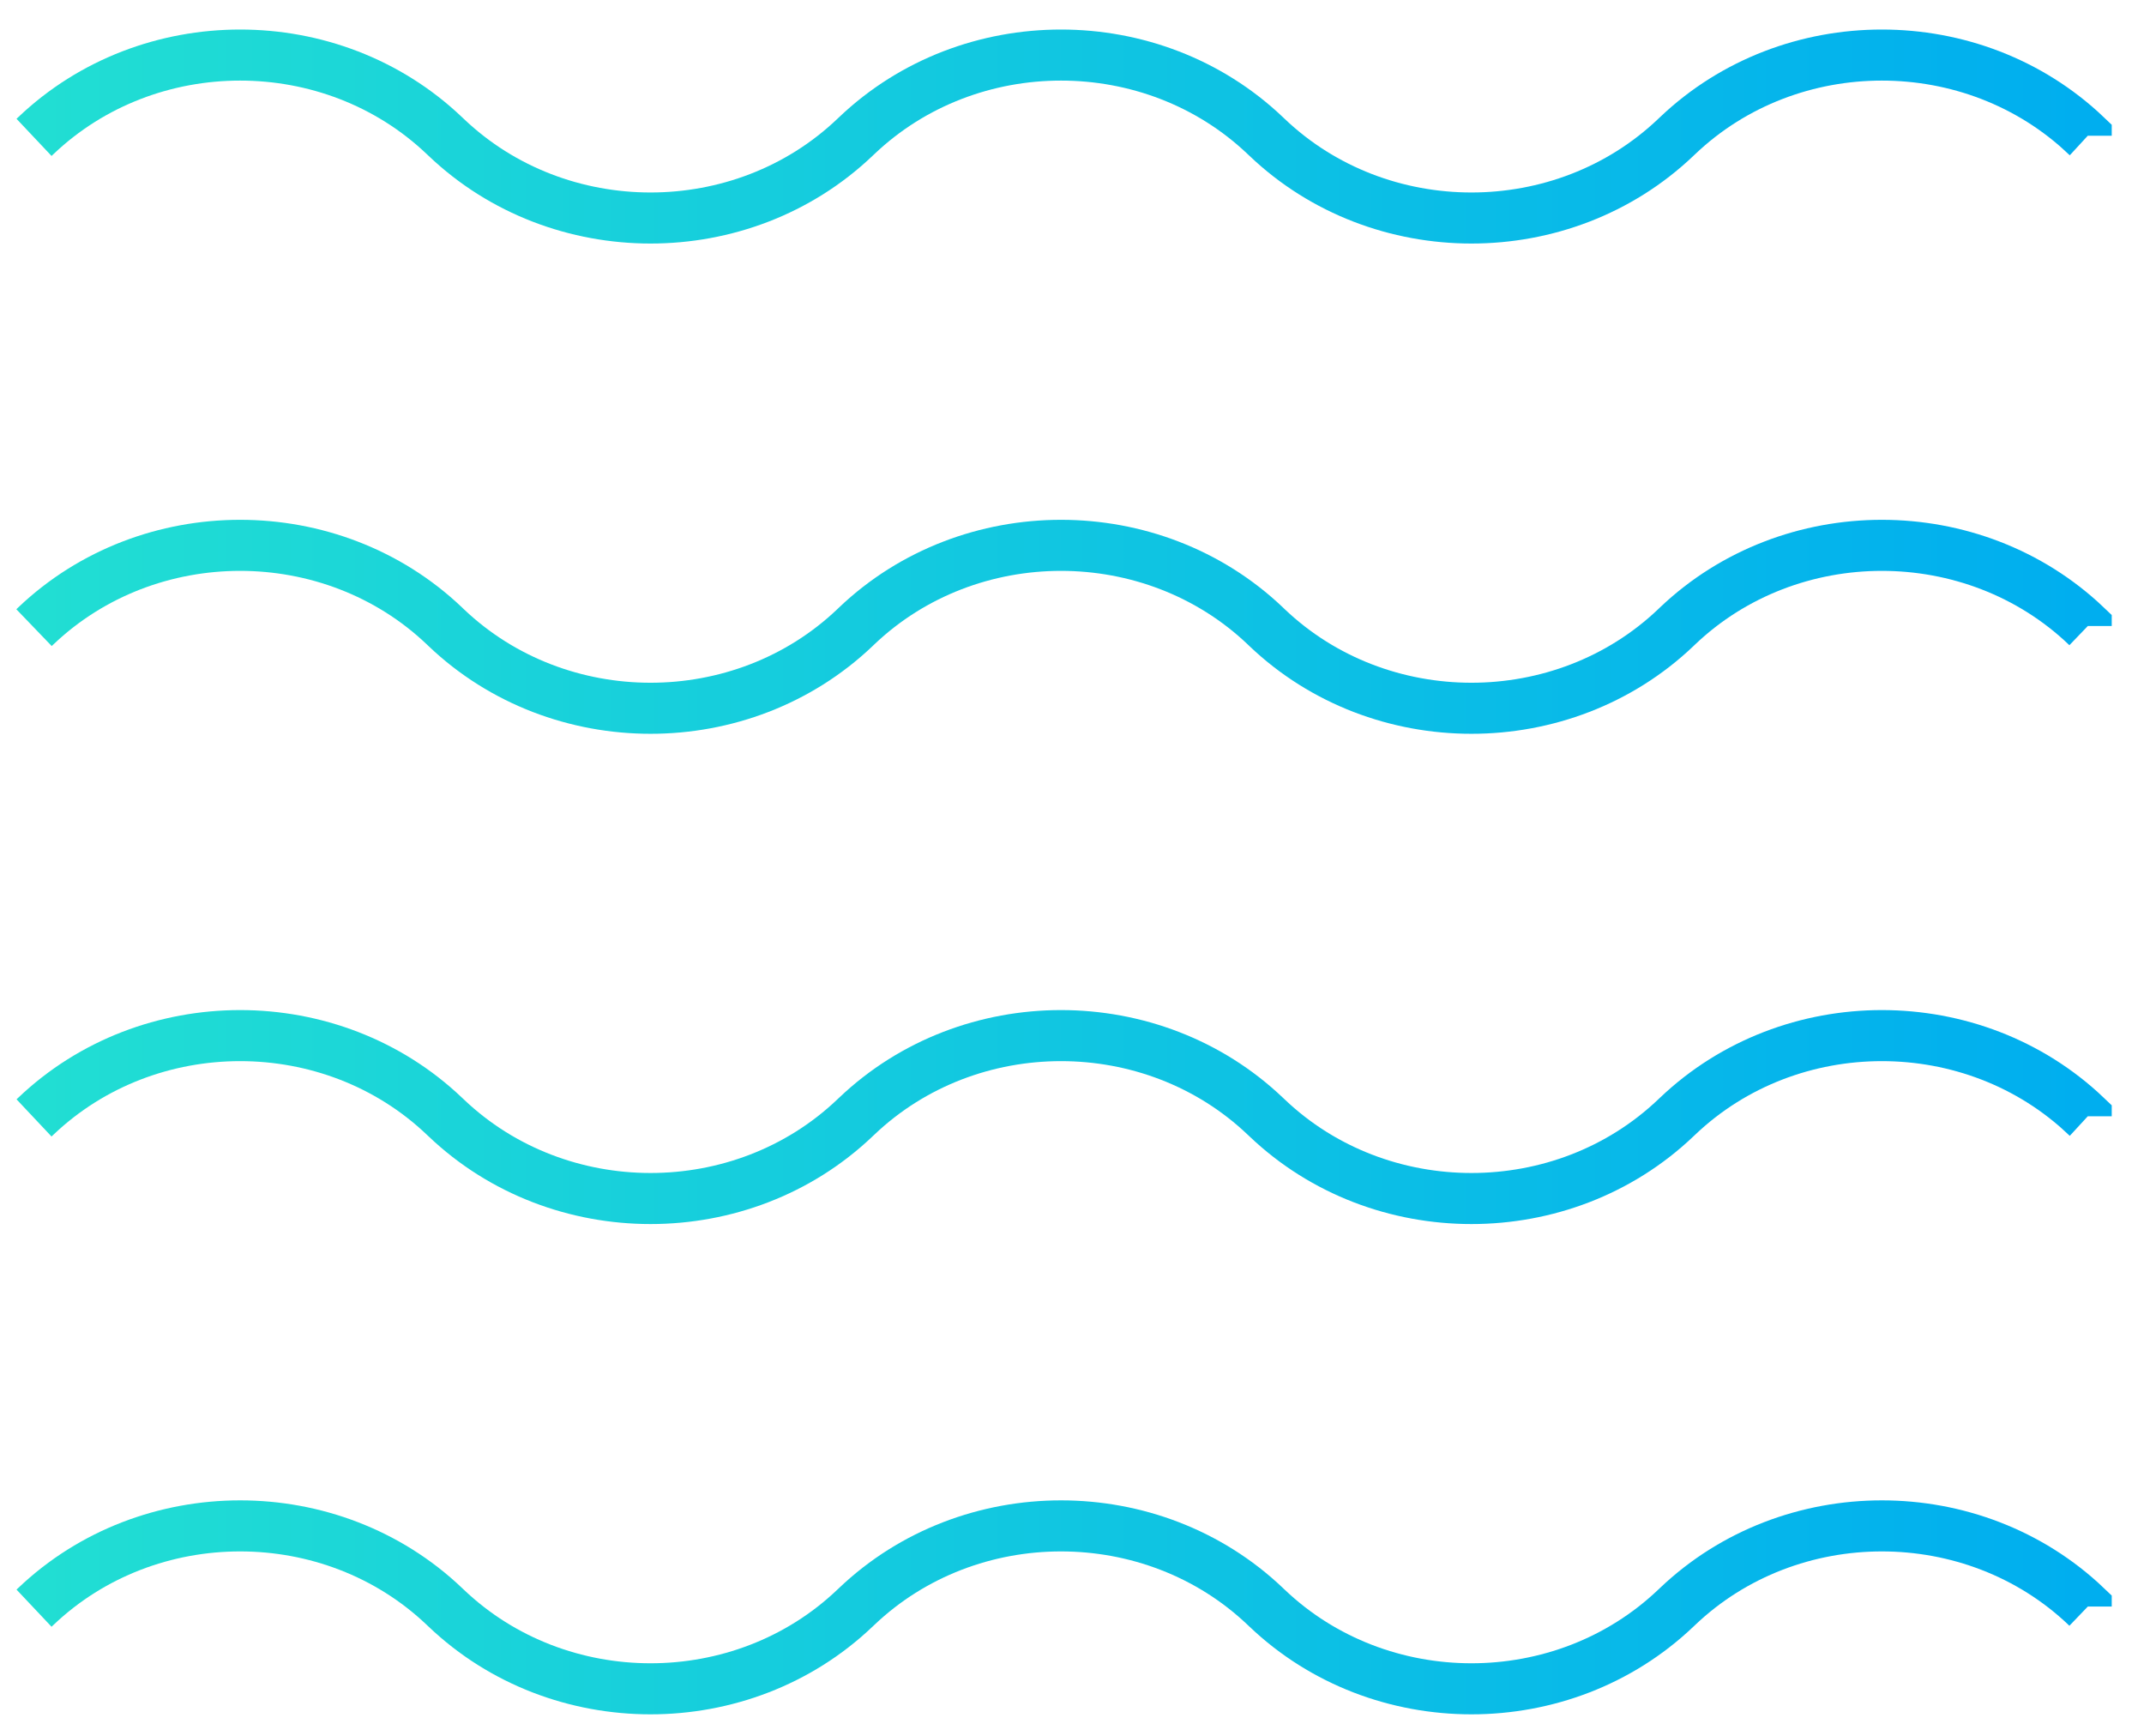
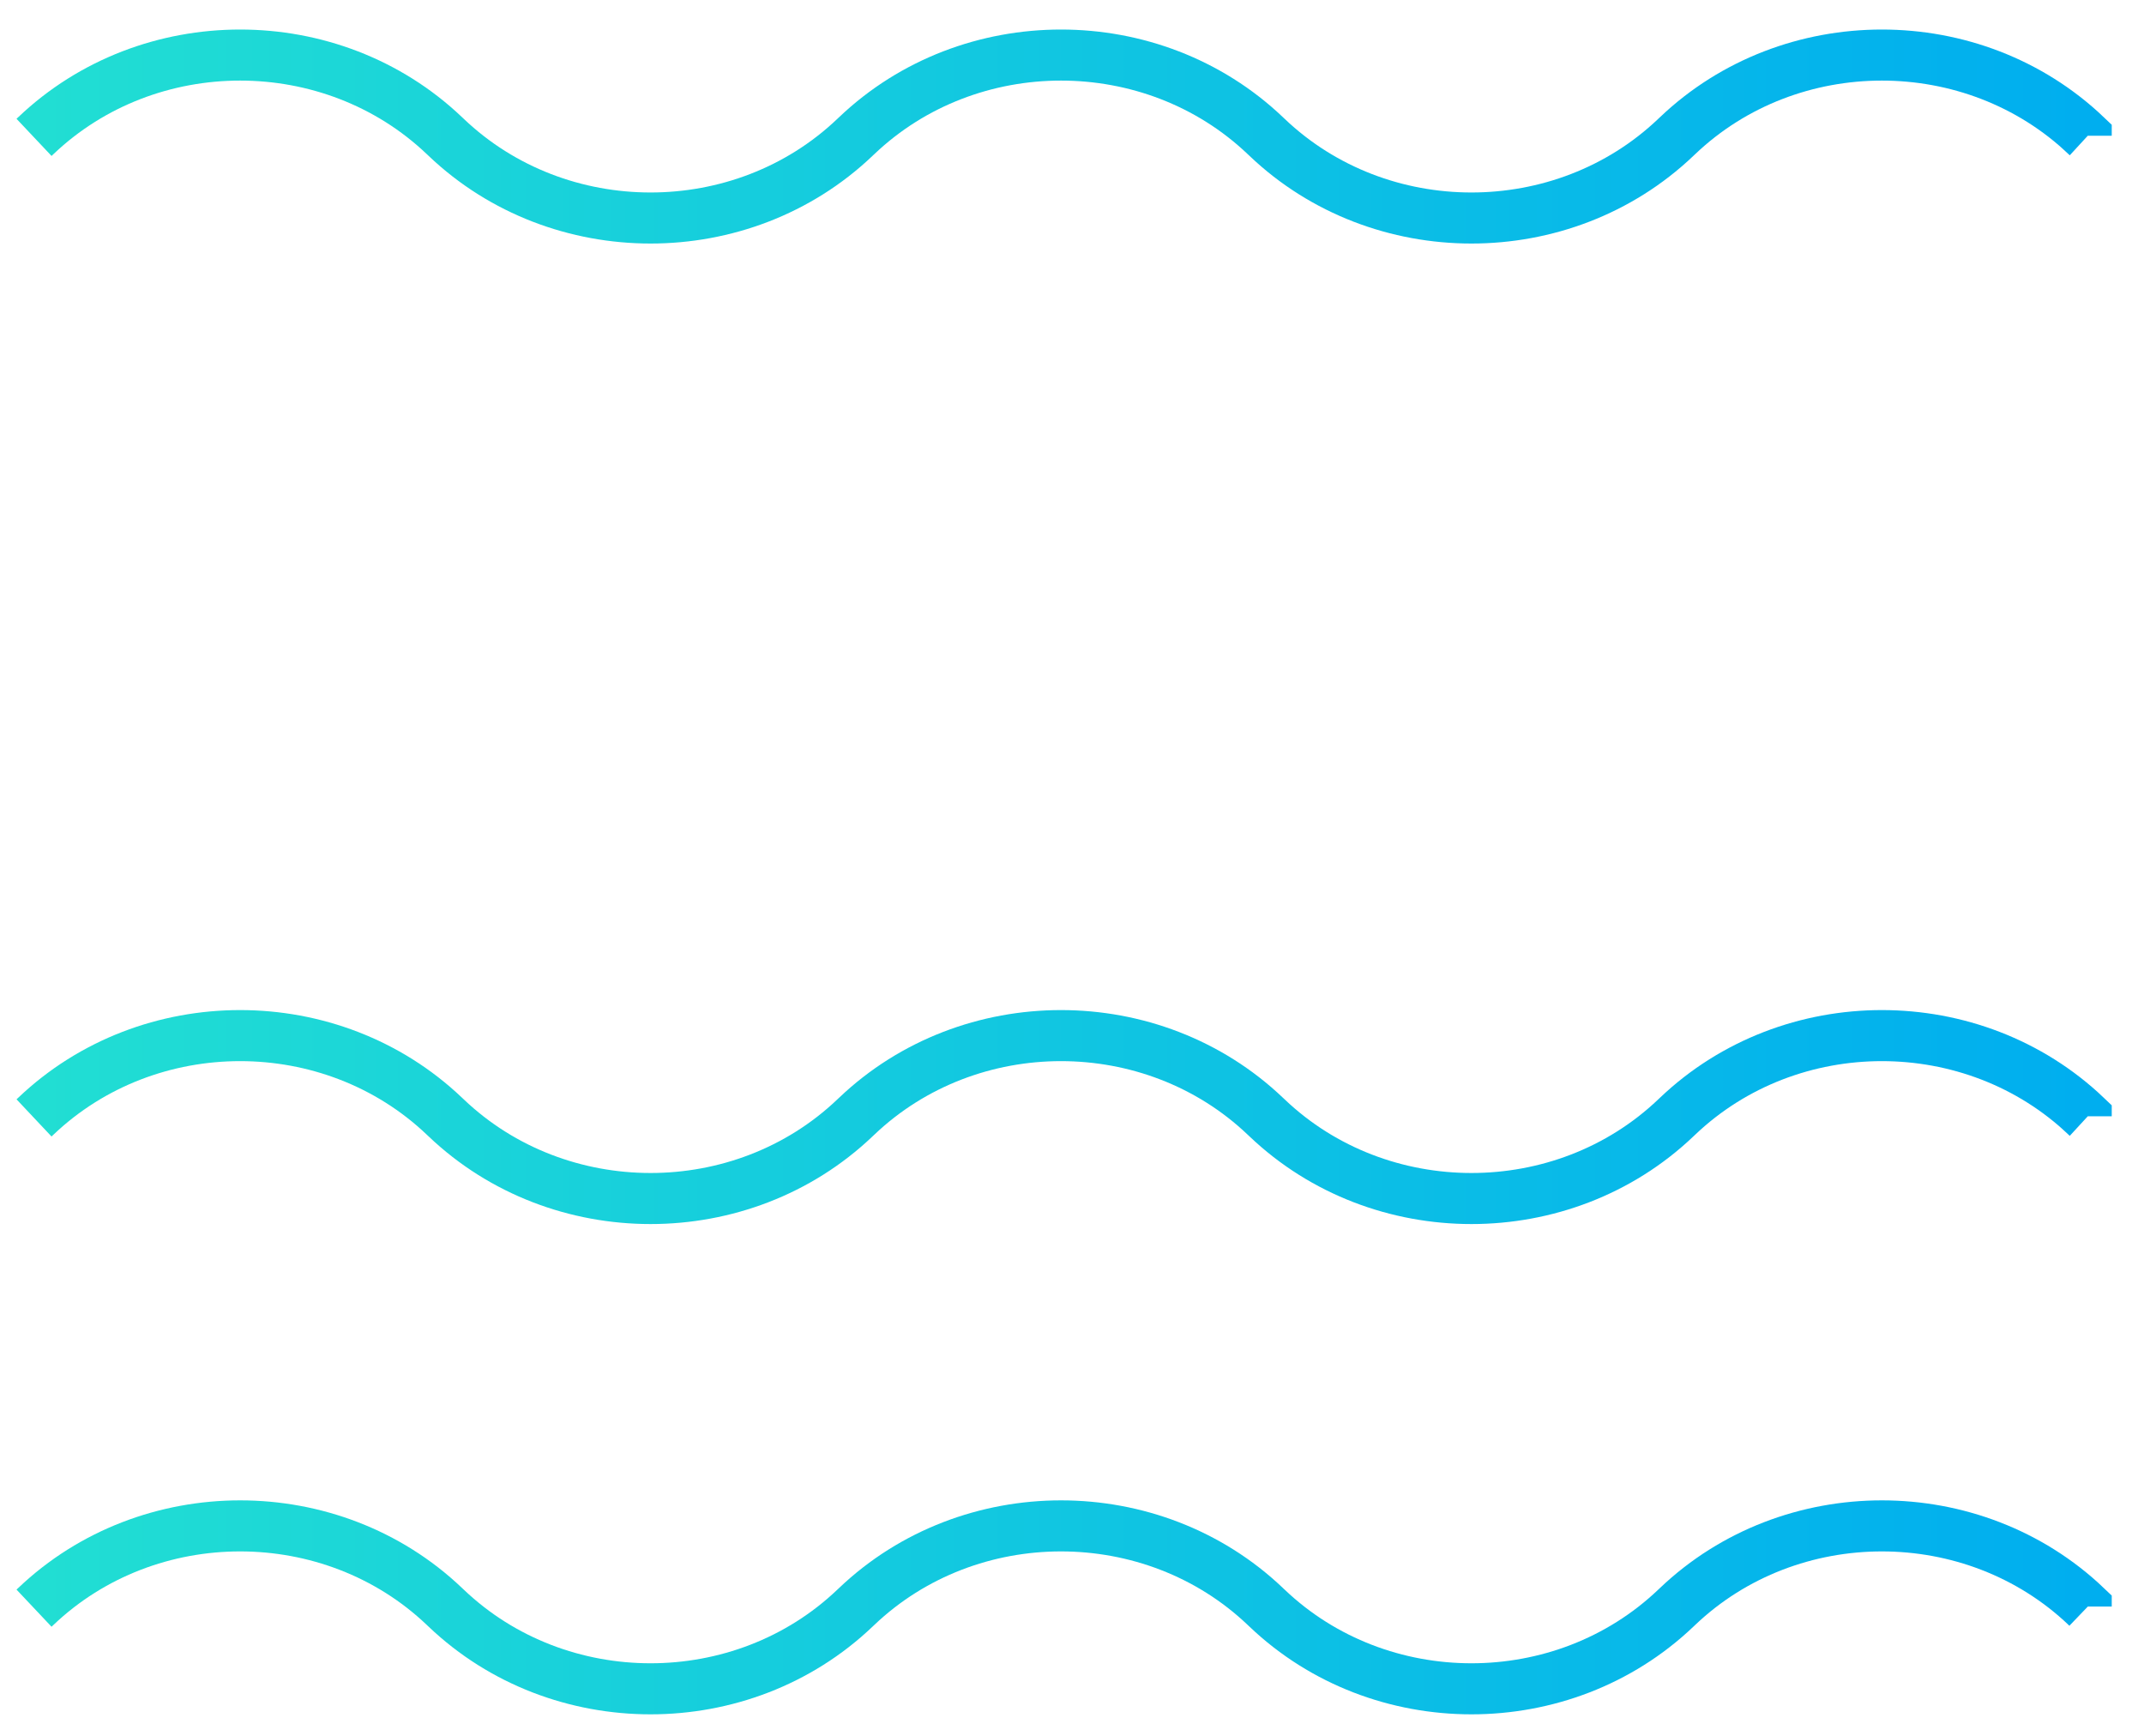
<svg xmlns="http://www.w3.org/2000/svg" width="63" height="51" viewBox="0 0 63 51" fill="none">
  <path d="M61.327 4.011L61.302 3.988V3.987C57.986 0.828 52.61 0.828 49.294 3.987L49.268 4.011L49.242 4.036C45.926 7.195 40.549 7.195 37.233 4.036L37.207 4.011L37.181 3.987C33.865 0.828 28.489 0.828 25.173 3.987L25.147 4.011L25.121 4.036C21.805 7.195 16.428 7.195 13.112 4.036L13.086 4.011L13.06 3.987C9.744 0.828 4.368 0.828 1.052 3.987L1 4.036" stroke="url(#paint0_linear_187_711)" stroke-width="1.5" stroke-miterlimit="10" />
-   <path d="M1 18.441L1.052 18.391C4.368 15.233 9.744 15.233 13.06 18.391L13.086 18.416L13.112 18.441C16.428 21.599 21.805 21.599 25.121 18.441L25.147 18.416L25.173 18.391C28.489 15.233 33.865 15.233 37.181 18.391L37.207 18.416L37.233 18.441C40.549 21.599 45.926 21.599 49.242 18.441L49.268 18.416L49.294 18.391C52.61 15.233 57.986 15.233 61.302 18.391V18.392L61.327 18.416" stroke="url(#paint1_linear_187_711)" stroke-width="1.5" stroke-miterlimit="10" />
  <path d="M1 32.845L1.052 32.796C4.368 29.637 9.744 29.637 13.06 32.796L13.086 32.82L13.112 32.845C16.428 36.003 21.805 36.003 25.121 32.845L25.147 32.82L25.173 32.796C28.489 29.637 33.865 29.637 37.181 32.796L37.207 32.82L37.233 32.845C40.549 36.003 45.926 36.003 49.242 32.845L49.268 32.82L49.294 32.796C52.61 29.637 57.986 29.637 61.302 32.796V32.797L61.327 32.82" stroke="url(#paint2_linear_187_711)" stroke-width="1.5" stroke-miterlimit="10" />
  <path d="M1 47.249L1.052 47.2C4.368 44.042 9.744 44.042 13.06 47.2L13.086 47.225L13.112 47.249C16.428 50.408 21.805 50.408 25.121 47.249L25.147 47.225L25.173 47.2C28.489 44.042 33.865 44.042 37.181 47.2L37.207 47.225L37.233 47.249C40.549 50.408 45.926 50.408 49.242 47.249L49.268 47.225L49.294 47.2C52.61 44.042 57.986 44.042 61.302 47.2V47.201L61.327 47.225" stroke="url(#paint3_linear_187_711)" stroke-width="1.5" stroke-miterlimit="10" />
  <defs>
    <linearGradient id="paint0_linear_187_711" x1="1" y1="4.012" x2="61.327" y2="4.012" gradientUnits="userSpaceOnUse">
      <stop stop-color="#21DED3" />
      <stop offset="1" stop-color="#00AEEF" />
    </linearGradient>
    <linearGradient id="paint1_linear_187_711" x1="1" y1="18.416" x2="61.327" y2="18.416" gradientUnits="userSpaceOnUse">
      <stop stop-color="#21DED3" />
      <stop offset="1" stop-color="#00AEEF" />
    </linearGradient>
    <linearGradient id="paint2_linear_187_711" x1="1" y1="32.82" x2="61.327" y2="32.82" gradientUnits="userSpaceOnUse">
      <stop stop-color="#21DED3" />
      <stop offset="1" stop-color="#00AEEF" />
    </linearGradient>
    <linearGradient id="paint3_linear_187_711" x1="1" y1="47.225" x2="61.327" y2="47.225" gradientUnits="userSpaceOnUse">
      <stop stop-color="#21DED3" />
      <stop offset="1" stop-color="#00AEEF" />
    </linearGradient>
  </defs>
</svg>